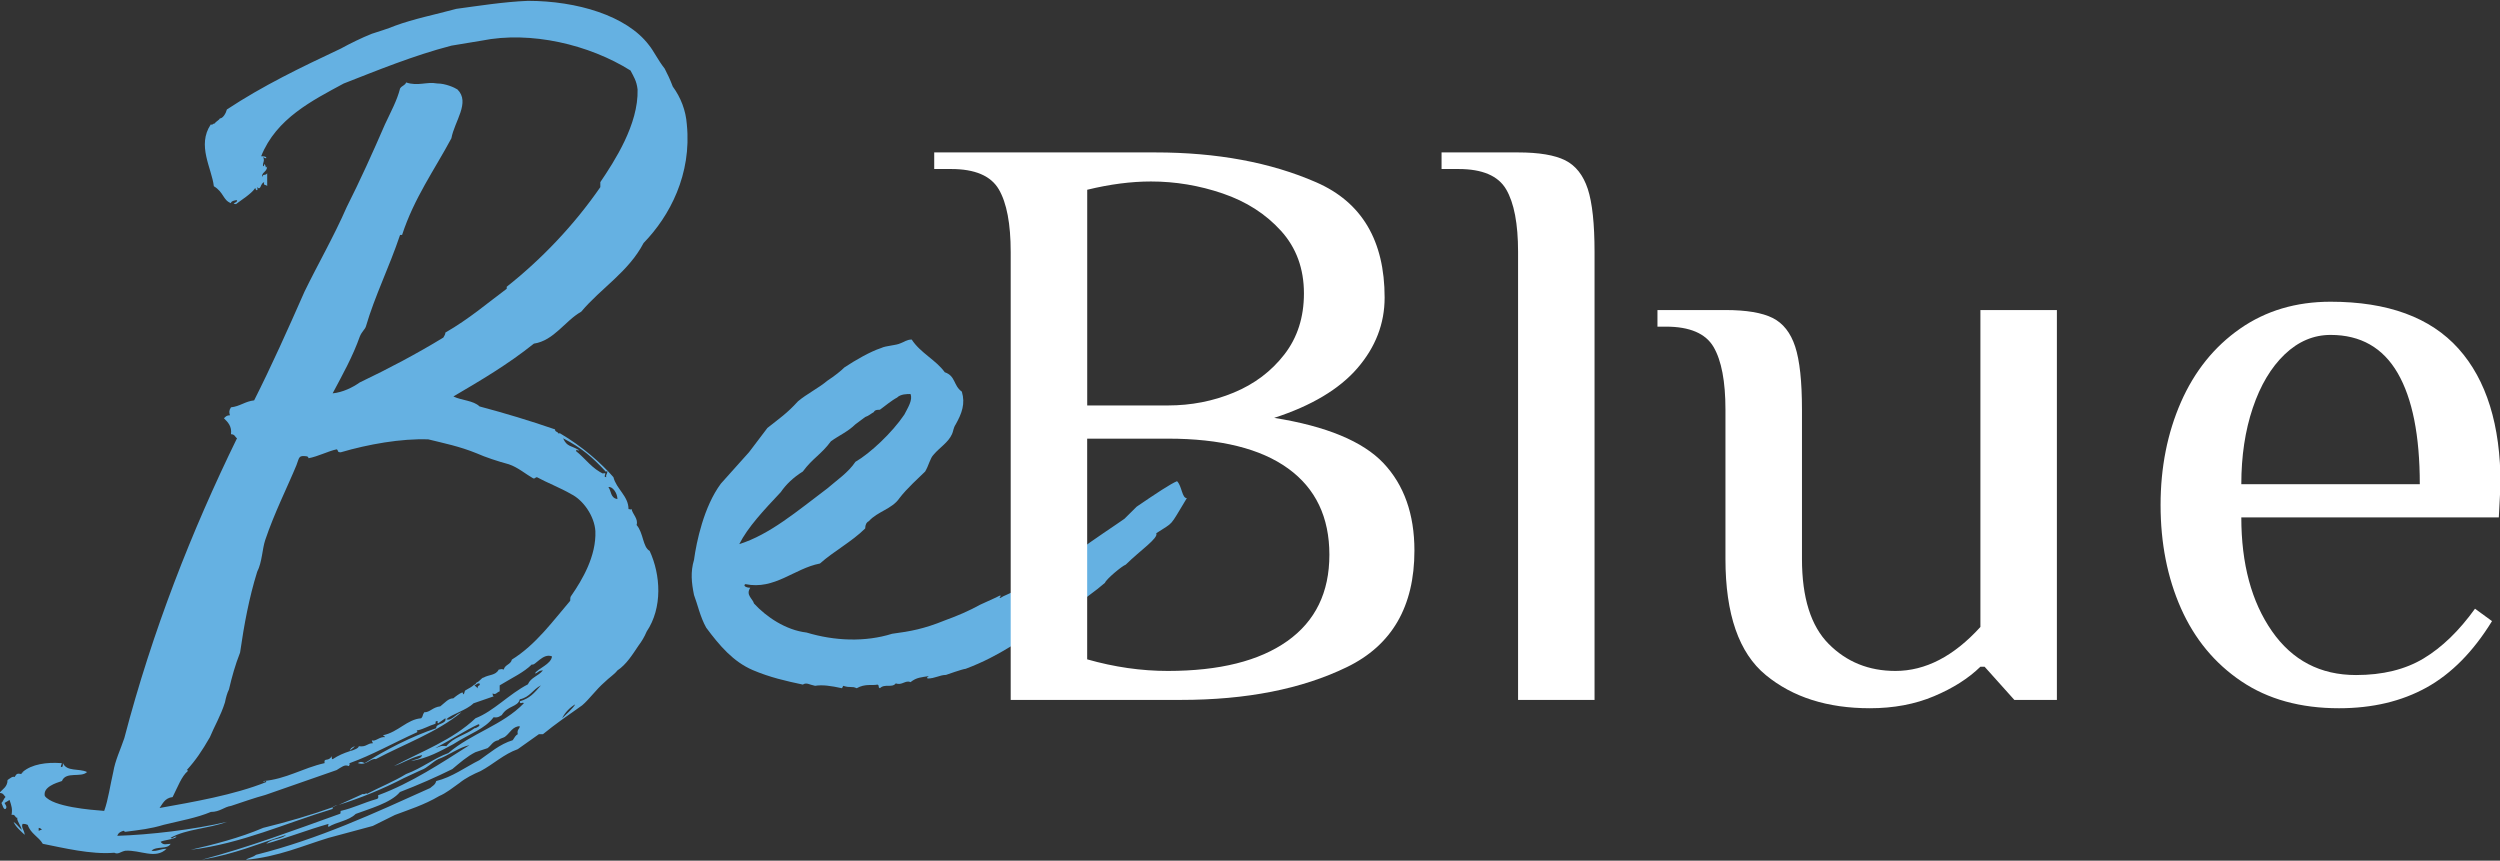
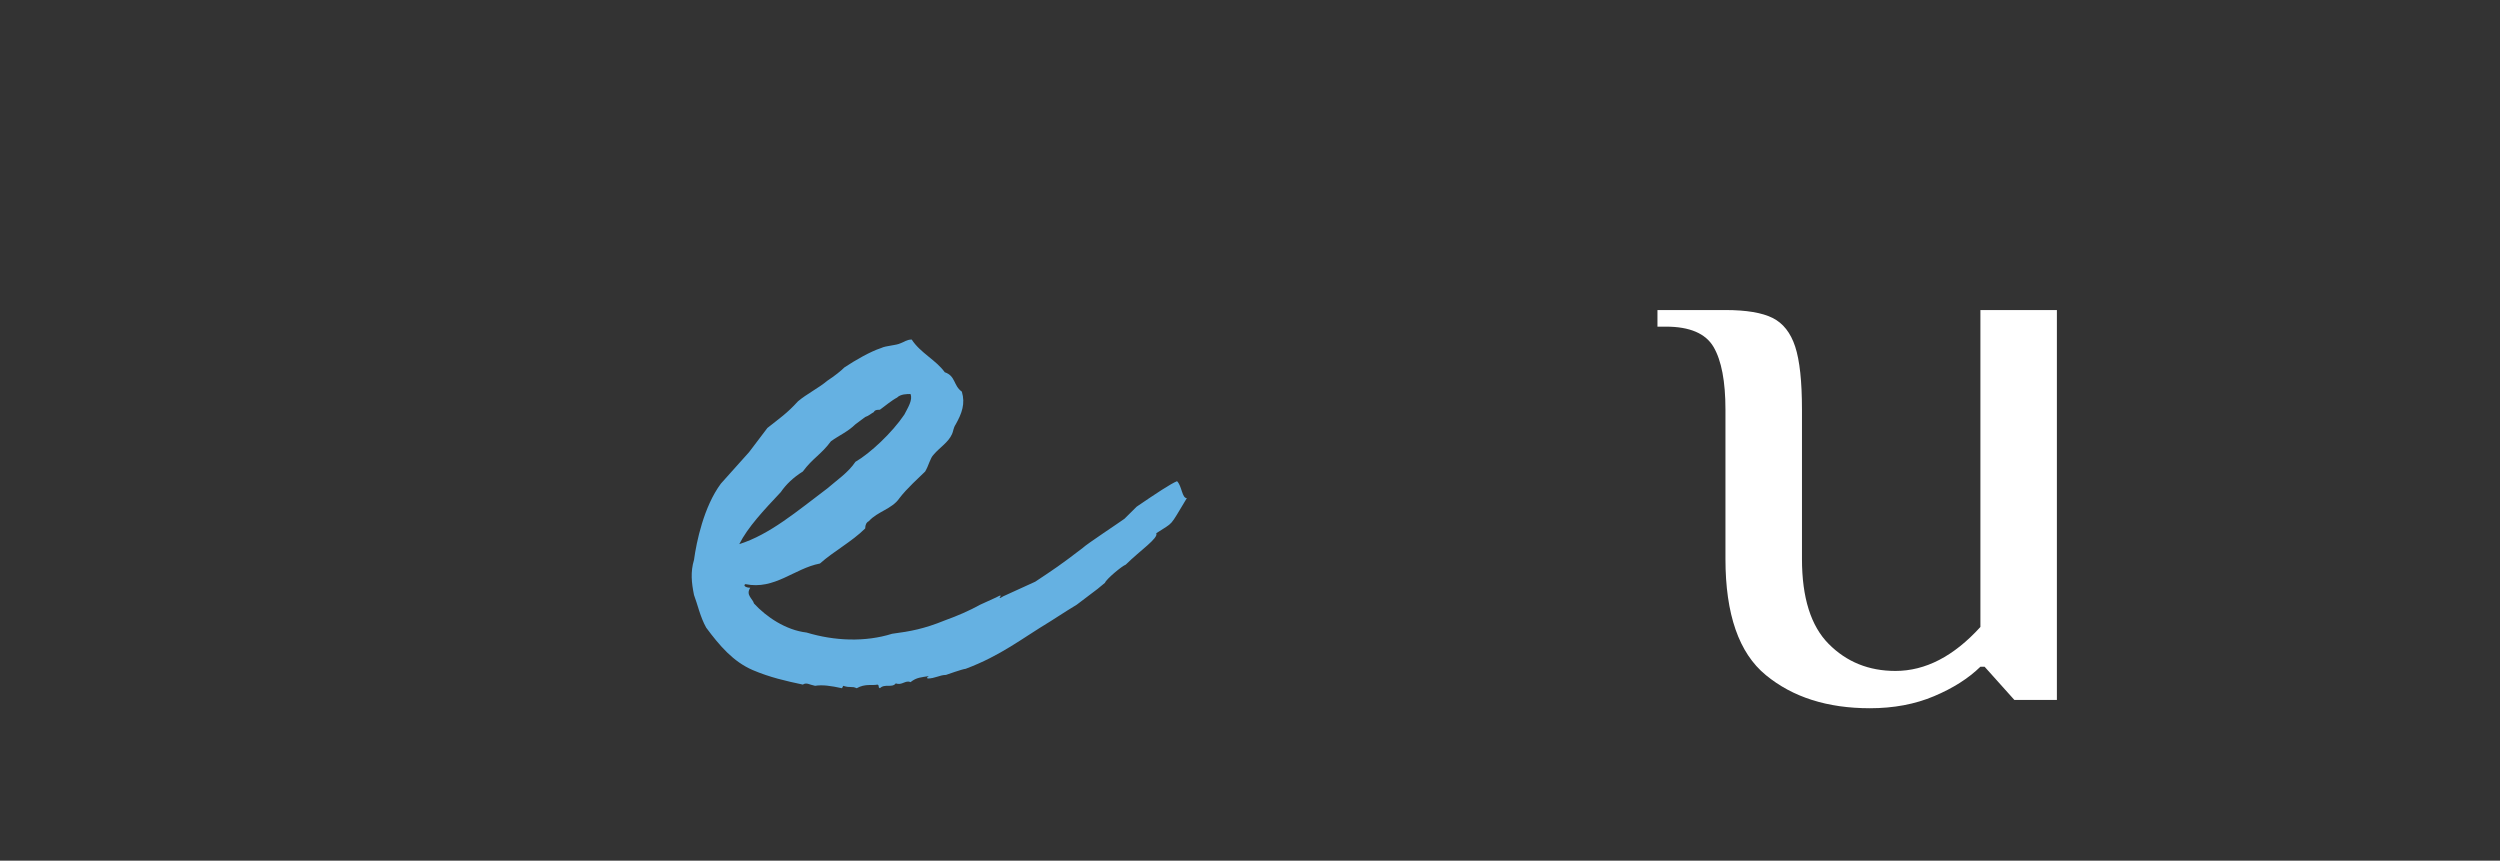
<svg xmlns="http://www.w3.org/2000/svg" xmlns:ns1="http://www.serif.com/" width="61px" height="21px" viewBox="0 0 61 21" version="1.1" xml:space="preserve" style="fill-rule:evenodd;clip-rule:evenodd;stroke-linejoin:round;stroke-miterlimit:2;">
  <rect x="0" y="0" width="61" height="21" fill="#333333" stroke="none" />
  <g id="Logo-BeBlue-2T-FondoOscuro" ns1:id="Logo/BeBlue/2T-FondoOscuro">
    <g id="logo-beblue-portblue-hotel-group">
      <g id="Group">
-         <path id="Shape2" ns1:id="Shape" d="M8.164,19.668c-0.024,0 -0.024,0 -0.024,0.027c0.024,-0.027 0.049,-0.053 0.098,-0.053c-0.049,-0 -0.049,-0 -0.074,0.026Zm-7.22,0.605l0,-0.073c0.025,0 0.074,0.024 0.074,0.049c-0.024,-0 -0.024,-0 -0.074,0.024Zm7.712,-2.067c-0.099,0.049 -0.099,0.049 -0.123,0.122c0.024,-0.049 0.098,-0.073 0.123,-0.122Zm5.378,-1.02c-0.025,0.073 -0.271,0.291 -0.319,0.34c0.073,-0.146 0.196,-0.267 0.319,-0.34Zm1.031,-5.009c-0.172,-0.025 -0.147,-0.195 -0.22,-0.292c0.098,-0.024 0.22,0.146 0.22,0.292Zm-4.174,6.029c-0.148,-0.024 -0.173,0.025 -0.27,0.049c0.368,-0.195 0.736,-0.438 1.055,-0.584c0.074,0.025 -0.049,0.098 -0.098,0.098c-0.221,0.17 -0.516,0.219 -0.687,0.437Zm3.241,-7.22c-0.196,-0.122 -0.294,-0.074 -0.393,-0.292c0.467,0.243 0.712,0.462 1.031,0.802c0,0.025 0.05,0 0.05,0c-0,0.073 -0.05,0.098 -0.025,0.146c-0.074,0 -0.025,-0.048 -0.025,-0.096c-0.024,-0 -0.098,-0 -0.024,0.024c-0.295,-0.122 -0.467,-0.389 -0.688,-0.56c0,-0.073 0.025,-0 0.074,-0.024Zm-7.711,9.214c-0.565,0.243 -1.228,0.413 -1.768,0.535c1.228,-0.146 2.333,-0.656 3.463,-0.997c-0,-0.024 -0,-0.049 0.024,-0.049c-0.54,0.195 -1.13,0.366 -1.719,0.511Zm5.231,-3.403c-0.025,-0.049 -0.074,-0.049 -0.074,-0.098c-0.074,0.073 -0.148,0.098 -0.221,0.146c-0.024,0 -0.024,0.097 -0.049,0.097l-0.025,-0.049c-0.073,0.025 -0.196,0.122 -0.22,0.146c-0.123,0 -0.196,0.098 -0.319,0.195c-0.197,0.025 -0.246,0.146 -0.393,0.146c-0.05,0.073 -0.025,0.098 -0.074,0.146c-0.344,0.025 -0.565,0.341 -0.933,0.414c0.024,0.024 0.049,0.024 0.049,0.048c-0.123,-0.024 -0.246,0.122 -0.319,0.073c-0,0.049 0.024,0.049 0.024,0.074c-0.147,-0 -0.147,0.097 -0.344,0.073c0,0.048 -0.123,0.096 -0.22,0.121c-0.148,0.049 -0.27,0.098 -0.418,0.195c-0.024,-0 -0.024,-0.049 -0.024,-0.074c-0.074,0.147 -0.197,0.025 -0.172,0.17c-0.54,0.122 -0.933,0.389 -1.498,0.438c0.025,0.049 0.074,-0.049 0.074,0.024c-0.786,0.316 -1.792,0.487 -2.603,0.633c0.074,-0.098 0.123,-0.243 0.319,-0.267c0.123,-0.244 0.221,-0.511 0.369,-0.633c-0,-0.024 -0,-0.024 -0.025,-0.024c0.221,-0.243 0.368,-0.462 0.565,-0.803c0.098,-0.242 0.271,-0.535 0.368,-0.851c0.025,-0.121 0.05,-0.218 0.098,-0.316c0.074,-0.315 0.148,-0.583 0.271,-0.899c0.098,-0.681 0.22,-1.338 0.417,-1.97c0.123,-0.242 0.123,-0.559 0.197,-0.777c0.221,-0.657 0.54,-1.289 0.761,-1.824c0.074,-0.194 0.049,-0.243 0.246,-0.218c0.024,-0 0.049,0.024 0.049,0.048c0.246,-0.048 0.466,-0.169 0.687,-0.218c0.049,0.024 0,0.073 0.099,0.073c0.662,-0.195 1.473,-0.34 2.136,-0.316c0.393,0.097 0.761,0.17 1.179,0.34c0.221,0.098 0.516,0.195 0.786,0.268c0.22,0.073 0.417,0.243 0.589,0.34c0.05,0.025 0.05,-0.024 0.099,-0.024c0.22,0.122 0.589,0.268 0.835,0.413c0.294,0.146 0.565,0.535 0.589,0.9c0.025,0.608 -0.319,1.191 -0.589,1.58c-0.025,0.025 -0.025,0.073 -0.025,0.122c-0.417,0.486 -0.835,1.07 -1.424,1.435c-0.025,0.122 -0.172,0.122 -0.197,0.243c-0.073,-0.025 -0.073,-0 -0.123,-0c-0.073,0.146 -0.245,0.122 -0.368,0.195c-0.049,-0 -0.098,0.097 -0.172,0.121c-0.025,0.025 -0.025,0.049 -0.049,0.049c0.024,0.049 0.049,-0.049 0.123,-0.024c0.023,0.07 -0.051,0.021 -0.051,0.119Zm-5.256,-12.474c-0.024,-0.121 0.123,-0.121 0.123,-0.267c-0.049,0.097 -0.024,-0.049 -0.073,-0.049c-0,0.024 -0,0.049 -0.025,0.049c-0.025,-0.073 0.049,-0.122 0,-0.219c0.025,0 0.025,0.024 0.074,0.024c0.024,-0.048 -0.098,-0.048 -0.123,-0.048c0.368,-0.924 1.252,-1.362 2.014,-1.775c0.81,-0.316 1.694,-0.681 2.628,-0.924l0.736,-0.122c1.203,-0.243 2.628,0.097 3.635,0.729c0.073,0.146 0.147,0.243 0.172,0.462c0.024,0.851 -0.565,1.751 -0.909,2.261l0,0.122c-0.639,0.924 -1.425,1.751 -2.284,2.431l0,0.049c-0.491,0.364 -0.908,0.729 -1.497,1.069c-0,0.049 -0.025,0.073 -0.05,0.122c-0.638,0.389 -1.326,0.754 -2.038,1.094c-0.172,0.122 -0.417,0.243 -0.663,0.267c0.246,-0.462 0.491,-0.899 0.663,-1.386c0.049,-0.122 0.123,-0.17 0.148,-0.243c0.22,-0.753 0.565,-1.434 0.835,-2.237l0.049,0c0.294,-0.9 0.786,-1.58 1.203,-2.358c0.074,-0.413 0.467,-0.875 0.148,-1.191c-0.074,-0.049 -0.295,-0.146 -0.492,-0.146c-0.27,-0.049 -0.466,0.073 -0.761,-0.025c-0.024,0.073 -0.098,0.073 -0.147,0.146c-0.074,0.292 -0.221,0.56 -0.369,0.876c-0.294,0.68 -0.614,1.386 -0.933,2.018c-0.319,0.729 -0.713,1.41 -1.031,2.066c-0.418,0.949 -0.811,1.824 -1.228,2.651c-0.221,0.024 -0.344,0.146 -0.565,0.17c-0.049,0.073 -0.049,0.121 -0.025,0.194c-0.074,0 -0.098,0.025 -0.147,0.073c0.098,0.098 0.196,0.195 0.172,0.389c0.098,0 0.098,0.073 0.147,0.098c-1.105,2.261 -2.063,4.693 -2.75,7.318c-0.098,0.292 -0.221,0.535 -0.27,0.827c-0.074,0.316 -0.123,0.68 -0.221,0.948c-0.319,-0.024 -1.252,-0.097 -1.449,-0.364c-0.049,-0.219 0.27,-0.316 0.418,-0.365c0.098,-0.243 0.466,-0.073 0.613,-0.219c-0.196,-0.097 -0.491,0 -0.589,-0.218c-0,0.073 -0,0.097 -0.05,0.097c0,-0.073 0.05,-0.097 0,-0.097c-0.343,-0.025 -0.712,0.024 -0.933,0.218c0.074,0 -0.049,0 -0.024,0.049c-0.123,-0.024 -0.123,0 -0.172,0.073c-0.049,-0.024 -0.098,0.024 -0.172,0.073c-0,0.17 -0.123,0.219 -0.197,0.316c0.098,0 0.098,0.049 0.148,0.097c-0.05,0.049 -0.05,0.097 -0.099,0.147c0.025,0.048 0.049,0.169 0.099,0.146c0.049,-0.049 -0,-0.098 -0.025,-0.146l0.123,-0.074c0.049,0.147 0.074,0.219 0.049,0.365c0.099,-0.024 0.074,0.073 0.148,0.073c-0.049,0.025 0.098,0.219 0.098,0.292c-0.074,-0.073 -0.123,-0.146 -0.197,-0.195c0.05,0.122 0.172,0.219 0.271,0.316c-0,-0.097 -0.099,-0.195 -0.049,-0.268c0.098,0 0.098,0.024 0.123,0.024c0.073,0.219 0.27,0.292 0.368,0.463c0.491,0.097 1.179,0.267 1.744,0.218c0.098,0.049 0.147,-0.024 0.27,-0.049c0.368,-0.024 0.736,0.219 1.007,-0.048c-0.148,-0 -0.246,0.073 -0.369,0.048c0.123,-0.121 0.393,-0.024 0.467,-0.169c-0.098,-0 -0.172,0.048 -0.245,-0.049c0.098,-0.049 0.294,-0.049 0.393,-0.122c-0.074,-0.024 -0.099,0.073 -0.148,0.024c0.393,-0.218 0.909,-0.218 1.376,-0.389c-0.835,0.195 -1.892,0.316 -2.677,0.341c0.025,-0.073 0.074,-0.098 0.148,-0.122c0.049,-0 -0,0.024 0.049,0.024c0.368,-0.048 0.614,-0.073 0.933,-0.17c0.393,-0.097 0.811,-0.17 1.154,-0.315c0.221,-0 0.319,-0.122 0.492,-0.147c0.294,-0.097 0.565,-0.194 0.835,-0.267l1.74,-0.607c0.123,-0.073 0.197,-0.146 0.295,-0.097c0.049,-0.049 -0,-0.073 0.025,-0.073c0.54,-0.194 1.056,-0.487 1.645,-0.754c0.025,-0.024 -0.049,-0.049 0.025,-0.049c0.122,-0.024 0.294,-0.121 0.392,-0.146c0.074,-0.024 0,-0.048 0.05,-0.073c0.073,-0.024 -0,0.049 0.049,0.049l0.172,-0.122c0.049,0.146 -0.245,0.122 -0.221,0.243c-0.589,0.194 -1.252,0.535 -1.744,0.851c-0.098,-0.048 -0.123,-0.024 -0.172,0c0.221,0.073 0.295,-0.122 0.442,-0.097c0.688,-0.365 1.498,-0.656 2.088,-1.143c-0.148,0.049 -0.245,0.219 -0.368,0.171c0.123,-0.122 0.491,-0.219 0.662,-0.389l0.492,-0.17c-0.025,-0.025 -0.025,-0.025 -0.025,-0.073c0.074,0.048 0.098,-0.025 0.172,-0.049l-0,-0.146c0.319,-0.194 0.589,-0.316 0.785,-0.511c0.074,0.049 0.271,-0.291 0.492,-0.195c-0.025,0.195 -0.344,0.292 -0.418,0.414c0.074,-0 0.074,-0.073 0.197,-0.073c-0.123,0.146 -0.295,0.17 -0.368,0.34c-0.467,0.243 -0.835,0.656 -1.277,0.827c-0.565,0.534 -1.302,0.802 -1.99,1.167c0.221,-0.073 0.443,-0.219 0.688,-0.268c-0.025,0.097 -0.172,0.097 -0.271,0.147c0.418,-0.074 0.713,-0.243 1.032,-0.414c0.417,-0.267 0.761,-0.364 0.982,-0.656c0.123,0.024 0.172,-0.049 0.197,-0.049c0.147,-0.243 0.393,-0.195 0.442,-0.389c0.245,-0.048 0.319,-0.243 0.516,-0.34c-0.172,0.195 -0.27,0.316 -0.516,0.389c-0,0.097 0.074,-0 0.098,0.049c-0.516,0.535 -1.277,0.729 -1.842,1.215c-0.344,0.122 -0.638,0.365 -1.031,0.511c-0.319,0.194 -0.638,0.316 -0.958,0.486c0,-0.048 -0.049,0.025 -0.098,0l-0.59,0.268c0.54,-0.17 1.08,-0.389 1.596,-0.657l0.418,-0.194c0.147,-0.048 0.27,-0.195 0.417,-0.268c0.221,-0.073 0.516,-0.291 0.761,-0.34c-0.687,0.438 -1.424,0.924 -2.21,1.216c-0.049,-0 0.025,0.073 -0.049,0.097c-0.344,0.098 -0.565,0.219 -0.884,0.292c-0,0.048 -0,0.073 -0.025,0.073c-1.154,0.413 -2.186,0.802 -3.364,1.118c0.834,-0.146 1.375,-0.389 2.062,-0.607c-0.147,0.121 -0.319,0.073 -0.491,0.218c0.516,-0.146 1.007,-0.34 1.523,-0.486c0,0.024 -0.024,0.048 0,0.073c0.196,-0.122 0.491,-0.146 0.663,-0.316c0.319,-0.122 0.86,-0.267 1.08,-0.535c0.442,-0.17 0.884,-0.364 1.277,-0.559c0.173,-0.146 0.369,-0.316 0.565,-0.413l0.295,-0.098c0.098,-0.073 0.123,-0.17 0.27,-0.195c0.024,-0.048 0.123,-0.048 0.172,-0.097c0.098,-0.073 0.172,-0.243 0.344,-0.243c-0,0.073 -0.074,0.073 -0.049,0.195c-0.05,0.024 -0.074,0.073 -0.123,0.146c-0.32,0.097 -0.565,0.316 -0.811,0.486c-0.343,0.17 -0.663,0.414 -1.056,0.511c-0.024,0.097 -0.098,0.122 -0.147,0.17c-1.351,0.608 -2.702,1.24 -4.249,1.629c-0.098,0.074 -0.196,0.074 -0.245,0.122c0.786,-0.073 1.375,-0.34 2.014,-0.535l1.08,-0.291l0.54,-0.268c0.319,-0.122 0.712,-0.243 1.081,-0.462c0.172,-0.073 0.319,-0.195 0.491,-0.316c0.148,-0.122 0.344,-0.219 0.516,-0.292c0.319,-0.17 0.565,-0.413 0.909,-0.535l0.515,-0.365l0.099,0c0.294,-0.242 0.613,-0.462 0.958,-0.705c0.172,-0.146 0.343,-0.389 0.54,-0.559c0.123,-0.122 0.246,-0.195 0.319,-0.292c0.221,-0.146 0.369,-0.389 0.516,-0.607c0.074,-0.097 0.148,-0.219 0.197,-0.34c0.393,-0.584 0.344,-1.386 0.074,-1.97c-0.172,-0.096 -0.148,-0.437 -0.319,-0.632c0.049,-0.146 -0.099,-0.267 -0.123,-0.389c-0.05,0.025 -0.025,0 -0.074,0c-0,-0.316 -0.295,-0.486 -0.368,-0.778c-0.295,-0.34 -0.762,-0.753 -1.302,-1.069l-0.049,-0c-0,-0.049 -0.074,-0.024 -0.074,-0.097c-0.638,-0.219 -1.203,-0.389 -1.842,-0.56c-0.147,-0.146 -0.442,-0.146 -0.638,-0.243c0.662,-0.389 1.326,-0.778 1.964,-1.289c0.491,-0.073 0.761,-0.559 1.154,-0.778c0.491,-0.583 1.154,-0.972 1.523,-1.677c0.638,-0.656 1.178,-1.678 1.055,-2.894c-0.024,-0.34 -0.147,-0.656 -0.343,-0.924c-0.074,-0.194 -0.123,-0.291 -0.197,-0.437c-0.172,-0.219 -0.27,-0.438 -0.392,-0.584c-0.54,-0.705 -1.744,-1.07 -2.947,-1.07c-0.59,0.024 -1.204,0.122 -1.744,0.195c-0.541,0.146 -1.031,0.242 -1.498,0.413c-0.172,0.073 -0.418,0.146 -0.565,0.195c-0.245,0.097 -0.541,0.243 -0.761,0.364c-0.982,0.462 -1.891,0.9 -2.775,1.483c-0.025,0.098 -0.099,0.219 -0.172,0.219c-0.025,0.049 -0.098,0.073 -0.123,0.122c-0.05,-0 -0.05,0.048 -0.098,0.024c-0.344,0.511 0.024,1.07 0.074,1.508c0.245,0.146 0.22,0.34 0.417,0.413c0,-0.049 0.098,-0.073 0.148,-0.073c0.024,0.073 -0.172,0.073 -0.025,0.097c0.123,-0.097 0.368,-0.243 0.467,-0.389c0.024,-0 -0,0.049 0.049,0.049c0.025,-0.025 -0,-0.049 -0,-0.074c0.098,0.098 0.074,-0.097 0.172,-0.121c-0.025,0.097 0.049,0.048 0.074,0.097l-0,-0.316c-0.049,0.072 -0.098,-0 -0.123,0.096Z" fill="#65b1e2" fill-rule="evenodd" />
        <path id="Shape3" ns1:id="Shape" d="M21.887,9.702c0.089,-0.088 0.239,-0.088 0.329,-0.088c0.059,0.147 -0.06,0.325 -0.15,0.502c-0.298,0.443 -0.835,0.945 -1.193,1.152c-0.179,0.266 -0.448,0.443 -0.687,0.65c-0.745,0.561 -1.402,1.123 -2.148,1.359c0.208,-0.413 0.597,-0.827 1.014,-1.27c0.12,-0.177 0.299,-0.354 0.537,-0.502c0.239,-0.325 0.448,-0.414 0.687,-0.739c0.208,-0.148 0.417,-0.236 0.596,-0.413l0.239,-0.178c0.089,-0.029 0.149,-0.089 0.208,-0.118c0.03,-0.059 0.09,-0.059 0.15,-0.059c0.12,-0.088 0.299,-0.236 0.418,-0.296Zm6.326,3.309c0.447,-0.295 0.298,-0.118 0.746,-0.856c-0.12,-0 -0.12,-0.296 -0.239,-0.414c-0.149,0.059 -0.507,0.296 -0.984,0.621l-0.299,0.296c-0.119,0.088 -0.925,0.62 -1.014,0.708c-0.538,0.414 -0.717,0.532 -1.164,0.828l-0.776,0.354c-0.238,0.148 0.089,-0.118 -0.179,0.03l-0.388,0.177c-0.268,0.148 -0.537,0.265 -0.865,0.384c-0.507,0.206 -0.835,0.266 -1.283,0.325c-0.656,0.206 -1.402,0.177 -2.088,-0.03c-0.508,-0.059 -0.985,-0.384 -1.283,-0.709c-0.03,-0.118 -0.209,-0.206 -0.09,-0.384c-0.119,-0 -0.179,-0.059 -0.119,-0.088c0.716,0.147 1.193,-0.384 1.819,-0.503c0.329,-0.295 0.776,-0.531 1.104,-0.856c0,-0.089 0.03,-0.148 0.09,-0.178c0.209,-0.236 0.567,-0.295 0.746,-0.561c0.179,-0.236 0.477,-0.502 0.627,-0.65c0.089,-0.147 0.119,-0.325 0.208,-0.413c0.15,-0.177 0.358,-0.296 0.448,-0.502c0.03,-0.059 0.03,-0.148 0.09,-0.236c0.149,-0.266 0.238,-0.503 0.149,-0.798c-0.209,-0.148 -0.149,-0.384 -0.417,-0.473c-0.209,-0.296 -0.597,-0.473 -0.806,-0.798c-0.12,0 -0.179,0.059 -0.269,0.089c-0.119,0.058 -0.358,0.058 -0.477,0.118c-0.269,0.088 -0.627,0.295 -0.896,0.473c-0.089,0.089 -0.238,0.207 -0.417,0.325c-0.209,0.177 -0.507,0.325 -0.716,0.502c-0.269,0.296 -0.448,0.413 -0.746,0.65l-0.448,0.591l-0.687,0.767c-0.417,0.562 -0.596,1.419 -0.656,1.861c-0.089,0.296 -0.06,0.562 -0,0.857c0.09,0.236 0.149,0.532 0.298,0.798c0.329,0.443 0.657,0.827 1.135,1.034c0.417,0.177 0.805,0.266 1.223,0.354c0.09,-0.059 0.149,0 0.298,0.03c0.179,-0.03 0.388,-0 0.657,0.059l0.03,-0.059c0.179,0.059 0.208,-0 0.328,0.059c0.209,-0.119 0.388,-0.059 0.507,-0.089c0.06,0.029 0,0.059 0.06,0.089c0.119,-0.119 0.298,-0 0.388,-0.119c0.149,0.059 0.239,-0.089 0.358,-0.029c0.149,-0.119 0.269,-0.119 0.448,-0.148c-0.03,0.029 -0.06,0.029 -0.03,0.059c0.179,-0 0.299,-0.088 0.448,-0.088c-0,-0 0.417,-0.148 0.478,-0.148c0.865,-0.325 1.372,-0.739 2.058,-1.152l0.418,-0.267l0.238,-0.147l0.508,-0.385l0.179,-0.148c0.029,-0.088 0.417,-0.413 0.507,-0.443c0.357,-0.353 0.805,-0.648 0.745,-0.767Z" fill="#65b1e2" fill-rule="evenodd" />
-         <path id="Shape" d="M54.688,16.623c-0.65,-0.438 -1.14,-1.032 -1.473,-1.781c-0.331,-0.749 -0.497,-1.589 -0.497,-2.52c-0,-0.917 0.166,-1.754 0.497,-2.51c0.332,-0.755 0.812,-1.353 1.442,-1.792c0.628,-0.438 1.365,-0.658 2.208,-0.658c1.396,0 2.437,0.382 3.121,1.144c0.684,0.763 1.027,1.866 1.027,3.309l-0.042,0.81l-6.283,0c-0,1.134 0.249,2.058 0.746,2.773c0.498,0.716 1.182,1.073 2.053,1.073c0.65,-0 1.2,-0.135 1.649,-0.405c0.449,-0.27 0.867,-0.675 1.254,-1.214l0.415,0.303c-0.456,0.743 -0.989,1.283 -1.597,1.62c-0.608,0.337 -1.32,0.506 -2.136,0.506c-0.939,0 -1.734,-0.219 -2.384,-0.658Zm4.355,-4.807c-0,-1.187 -0.18,-2.092 -0.539,-2.712c-0.36,-0.621 -0.906,-0.932 -1.639,-0.932c-0.414,0 -0.788,0.159 -1.12,0.476c-0.331,0.317 -0.591,0.752 -0.777,1.305c-0.187,0.554 -0.28,1.175 -0.28,1.862l4.355,0l-0,0.001Z" fill="#fff" fill-rule="evenodd" />
        <path id="Path" d="M43.086,16.472c-0.657,-0.539 -0.985,-1.485 -0.985,-2.834l-0,-3.644c-0,-0.688 -0.097,-1.197 -0.29,-1.528c-0.194,-0.33 -0.581,-0.496 -1.162,-0.496l-0.207,0l-0,-0.405l1.659,0c0.511,0 0.895,0.065 1.151,0.193c0.256,0.128 0.439,0.361 0.55,0.698c0.111,0.338 0.166,0.851 0.166,1.538l-0,3.644c-0,0.945 0.217,1.637 0.653,2.075c0.435,0.438 0.978,0.658 1.627,0.658c0.733,-0 1.424,-0.358 2.074,-1.073l-0,-7.733l1.866,0l0,9.514l-1.037,-0l-0.726,-0.81l-0.104,-0c-0.29,0.283 -0.667,0.523 -1.13,0.718c-0.463,0.196 -0.985,0.294 -1.566,0.294c-1.036,0 -1.883,-0.269 -2.539,-0.809Z" fill="#fff" fill-rule="evenodd" />
-         <path id="Path1" ns1:id="Path" d="M37.041,6.148c-0,-0.688 -0.097,-1.197 -0.291,-1.528c-0.193,-0.33 -0.58,-0.496 -1.161,-0.496l-0.415,0l0,-0.405l1.867,0c0.511,0 0.895,0.065 1.151,0.193c0.255,0.128 0.438,0.361 0.55,0.698c0.11,0.338 0.165,0.851 0.165,1.538l0,10.931l-1.866,-0l0,-10.931l-0,0Z" fill="#fff" fill-rule="evenodd" />
-         <path id="Shape1" ns1:id="Shape" d="M24.661,6.148c-0,-0.688 -0.097,-1.197 -0.29,-1.528c-0.194,-0.33 -0.581,-0.496 -1.162,-0.496l-0.414,0l-0,-0.405l5.392,0c1.506,0 2.817,0.243 3.929,0.729c1.113,0.485 1.669,1.424 1.669,2.813c0,0.635 -0.221,1.208 -0.663,1.721c-0.442,0.512 -1.12,0.918 -2.032,1.214c1.271,0.203 2.16,0.571 2.665,1.103c0.504,0.534 0.757,1.245 0.757,2.136c-0,1.363 -0.55,2.311 -1.649,2.843c-1.099,0.534 -2.451,0.8 -4.054,0.8l-4.148,-0l0,-10.93l-0,0Zm3.836,3.745c0.567,-0 1.103,-0.104 1.608,-0.314c0.504,-0.209 0.915,-0.519 1.234,-0.931c0.318,-0.411 0.477,-0.907 0.477,-1.488c-0,-0.607 -0.187,-1.116 -0.56,-1.528c-0.373,-0.412 -0.847,-0.715 -1.421,-0.911c-0.573,-0.196 -1.158,-0.293 -1.752,-0.293c-0.484,-0 -1.002,0.067 -1.555,0.202l-0,5.263l1.969,-0Zm2.914,5.749c0.684,-0.486 1.026,-1.187 1.026,-2.105c0,-0.917 -0.335,-1.619 -1.006,-2.105c-0.671,-0.486 -1.648,-0.729 -2.934,-0.729l-1.97,0l-0,5.385c0.663,0.189 1.319,0.283 1.97,0.283c1.258,-0.001 2.229,-0.243 2.914,-0.729Z" fill="#fff" fill-rule="evenodd" />
      </g>
    </g>
  </g>
</svg>